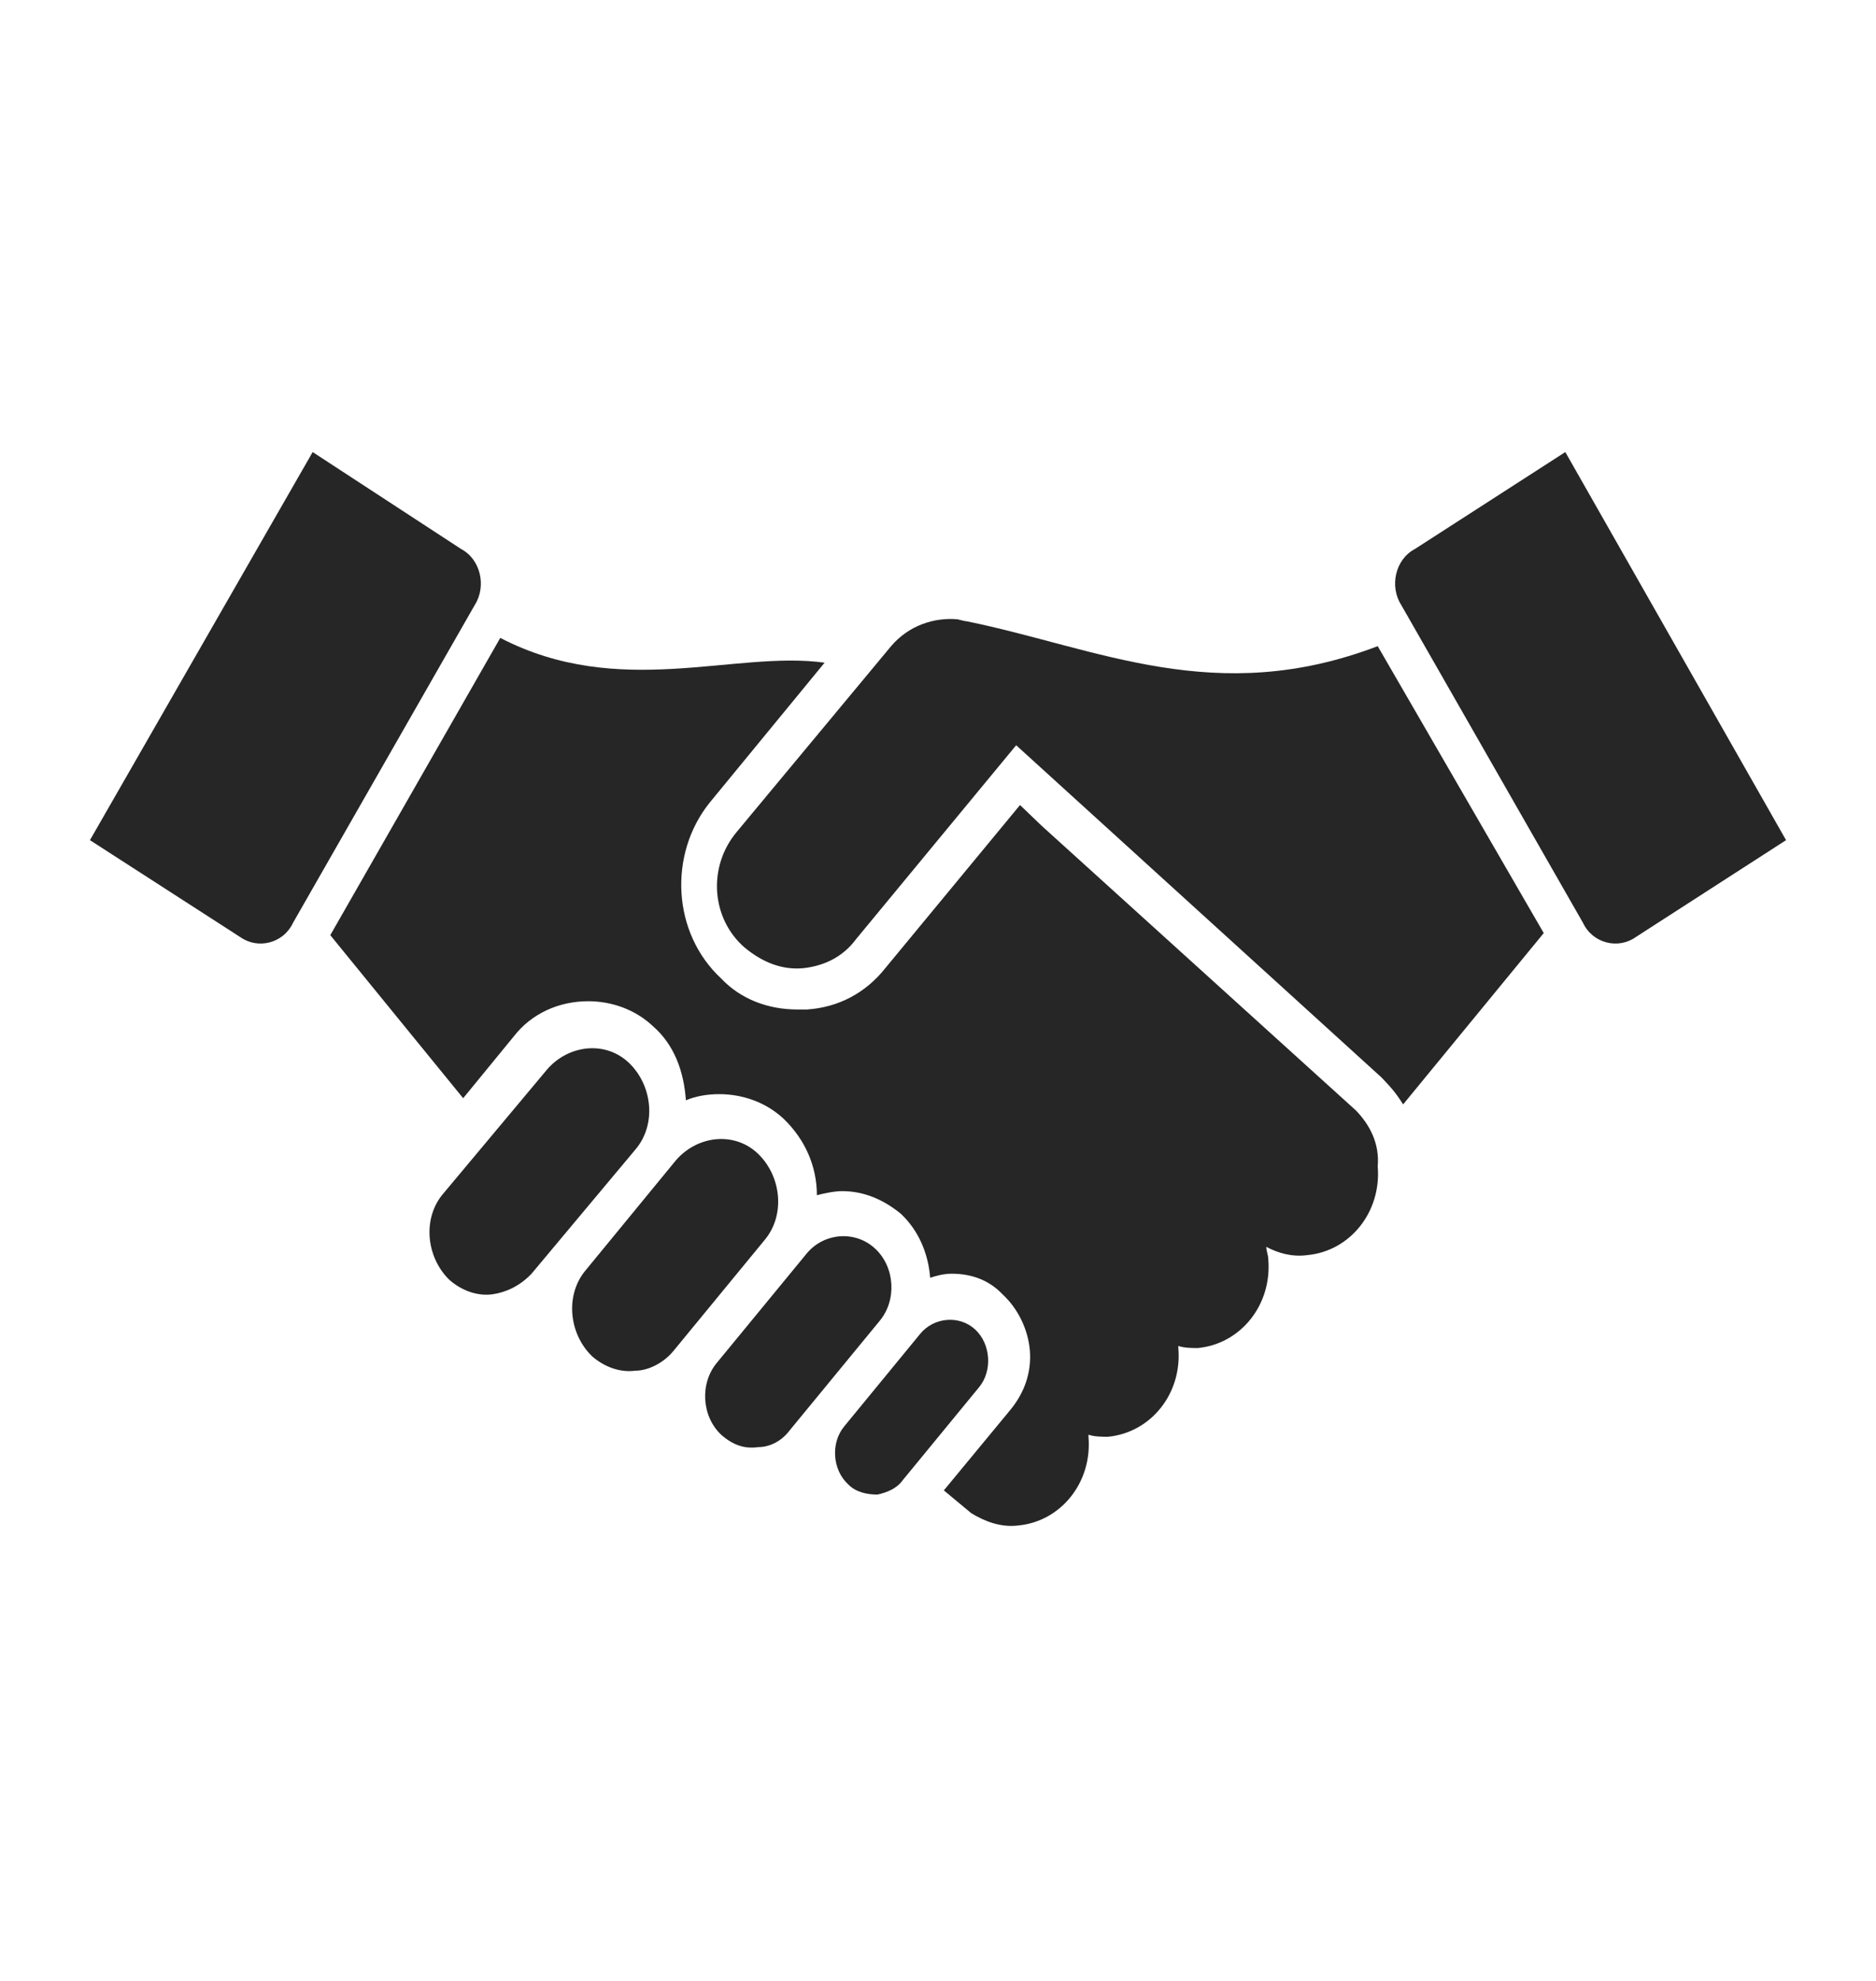
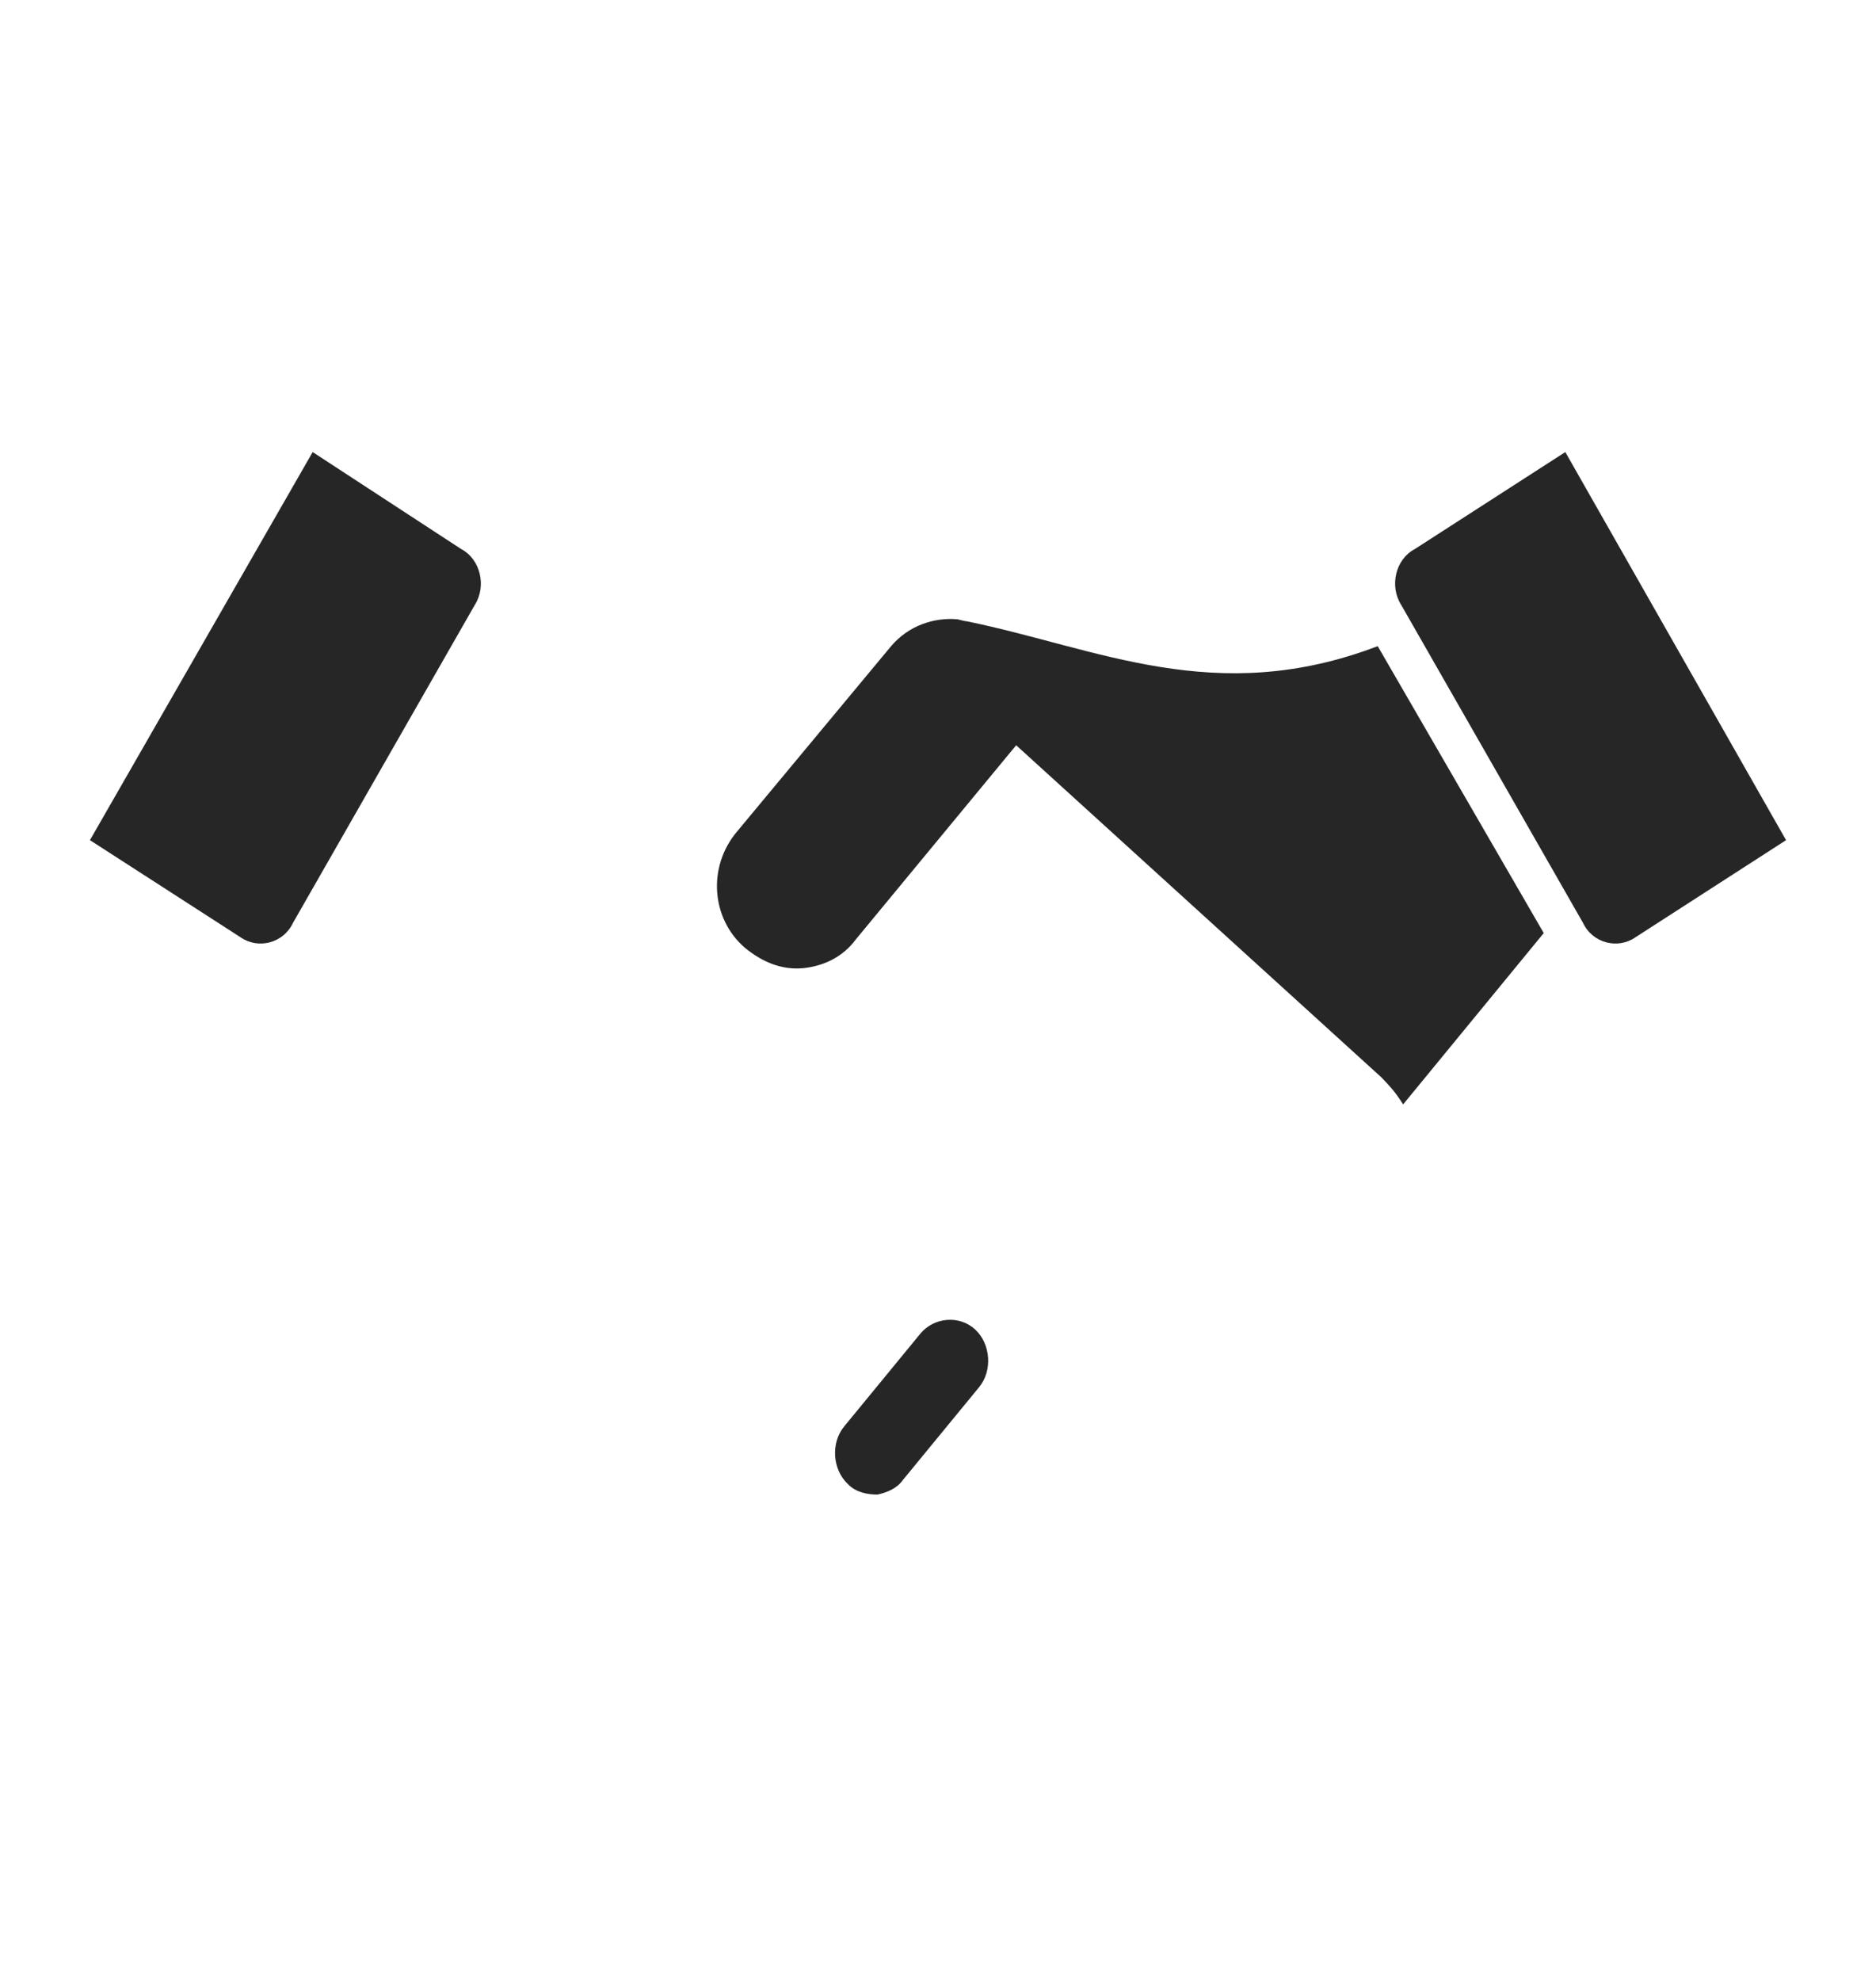
<svg xmlns="http://www.w3.org/2000/svg" width="18" height="19" xml:space="preserve" overflow="hidden">
  <g transform="translate(-520 -466)">
    <path d="M8.419 13.575C8.325 13.575 8.213 13.556 8.137 13.481 7.987 13.35 7.969 13.106 8.1 12.956L8.831 12.113C8.963 11.963 9.206 11.944 9.356 12.075 9.506 12.206 9.525 12.45 9.394 12.6L8.662 13.444C8.606 13.519 8.512 13.556 8.419 13.575Z" fill="#262626" transform="matrix(1 0 0 1.056 520 466)" />
-     <path d="M7.275 13.144C7.144 13.162 7.031 13.125 6.919 13.031 6.731 12.863 6.713 12.562 6.881 12.375L7.744 11.381C7.912 11.194 8.213 11.175 8.4 11.344 8.588 11.512 8.606 11.812 8.438 12L7.575 12.994C7.5 13.088 7.388 13.144 7.275 13.144Z" fill="#262626" transform="matrix(1 0 0 1.056 520 466)" />
-     <path d="M6.094 12.45C5.944 12.469 5.794 12.412 5.681 12.319 5.456 12.113 5.419 11.756 5.625 11.531L6.487 10.537C6.694 10.312 7.05 10.275 7.275 10.481 7.5 10.688 7.537 11.044 7.331 11.269L6.469 12.262C6.375 12.375 6.225 12.45 6.094 12.45Z" fill="#262626" transform="matrix(1 0 0 1.056 520 466)" />
-     <path d="M4.725 11.756C4.575 11.775 4.425 11.719 4.312 11.625 4.088 11.419 4.05 11.062 4.256 10.838L5.25 9.713C5.456 9.488 5.812 9.45 6.037 9.656 6.263 9.863 6.3 10.219 6.094 10.444L5.1 11.569C4.987 11.681 4.856 11.738 4.725 11.756Z" fill="#262626" transform="matrix(1 0 0 1.056 520 466)" />
    <path d="M0.863 7.631 2.306 8.512C2.475 8.625 2.719 8.569 2.812 8.381L4.556 5.494C4.669 5.325 4.612 5.081 4.425 4.987L3 4.106 0.863 7.631Z" fill="#262626" transform="matrix(1 0 0 1.056 520 466)" />
-     <path d="M13.012 10.088 9.994 7.5 9.787 7.312 8.494 8.794C8.306 9.019 8.044 9.15 7.744 9.169 7.706 9.169 7.669 9.169 7.65 9.169 7.369 9.169 7.106 9.075 6.919 8.887 6.45 8.475 6.412 7.763 6.806 7.294L7.912 6.019C7.05 5.906 5.944 6.356 4.8 5.794L3.169 8.494 4.444 9.975 4.931 9.412C5.1 9.206 5.362 9.094 5.644 9.094L5.644 9.094C5.869 9.094 6.094 9.169 6.263 9.319 6.469 9.488 6.562 9.731 6.581 9.994 6.675 9.956 6.787 9.938 6.9 9.938 7.125 9.938 7.35 10.012 7.519 10.162 7.725 10.35 7.838 10.594 7.838 10.856 7.912 10.838 8.006 10.819 8.081 10.819L8.081 10.819C8.287 10.819 8.475 10.894 8.644 11.025 8.812 11.175 8.906 11.381 8.925 11.606 8.981 11.588 9.056 11.569 9.131 11.569L9.131 11.569C9.319 11.569 9.488 11.625 9.619 11.756 9.769 11.887 9.863 12.075 9.881 12.262 9.9 12.469 9.825 12.656 9.694 12.806L9.056 13.537 9.319 13.744C9.45 13.819 9.6 13.875 9.769 13.856 10.181 13.819 10.481 13.463 10.444 13.05 10.444 13.05 10.444 13.031 10.444 13.031 10.5 13.05 10.575 13.05 10.631 13.05 11.044 13.012 11.344 12.656 11.306 12.244 11.306 12.244 11.306 12.225 11.306 12.225 11.363 12.244 11.438 12.244 11.494 12.244 11.906 12.206 12.206 11.85 12.169 11.438 12.169 11.4 12.15 11.363 12.15 11.325 12.262 11.381 12.394 11.419 12.544 11.4 12.956 11.363 13.256 11.006 13.219 10.594 13.238 10.387 13.144 10.219 13.012 10.088Z" fill="#262626" transform="matrix(1 0 0 1.056 520 466)" />
    <path d="M17.137 7.631 15.694 8.512C15.525 8.625 15.281 8.569 15.188 8.381L13.444 5.494C13.331 5.325 13.387 5.081 13.575 4.987L15.019 4.106 17.137 7.631Z" fill="#262626" transform="matrix(1 0 0 1.056 520 466)" />
    <path d="M13.219 5.869C11.662 6.431 10.537 5.888 9.281 5.644 9.262 5.644 9.188 5.625 9.188 5.625 8.963 5.606 8.719 5.681 8.55 5.869L7.069 7.556C6.787 7.875 6.825 8.344 7.144 8.606 7.312 8.738 7.5 8.812 7.706 8.794 7.894 8.775 8.081 8.7 8.213 8.531 8.213 8.531 9.75 6.769 9.75 6.769L13.256 9.787 13.256 9.787 13.256 9.787C13.35 9.881 13.387 9.919 13.463 10.031L14.812 8.475 13.219 5.869Z" fill="#262626" transform="matrix(1 0 0 1.056 520 466)" />
  </g>
</svg>